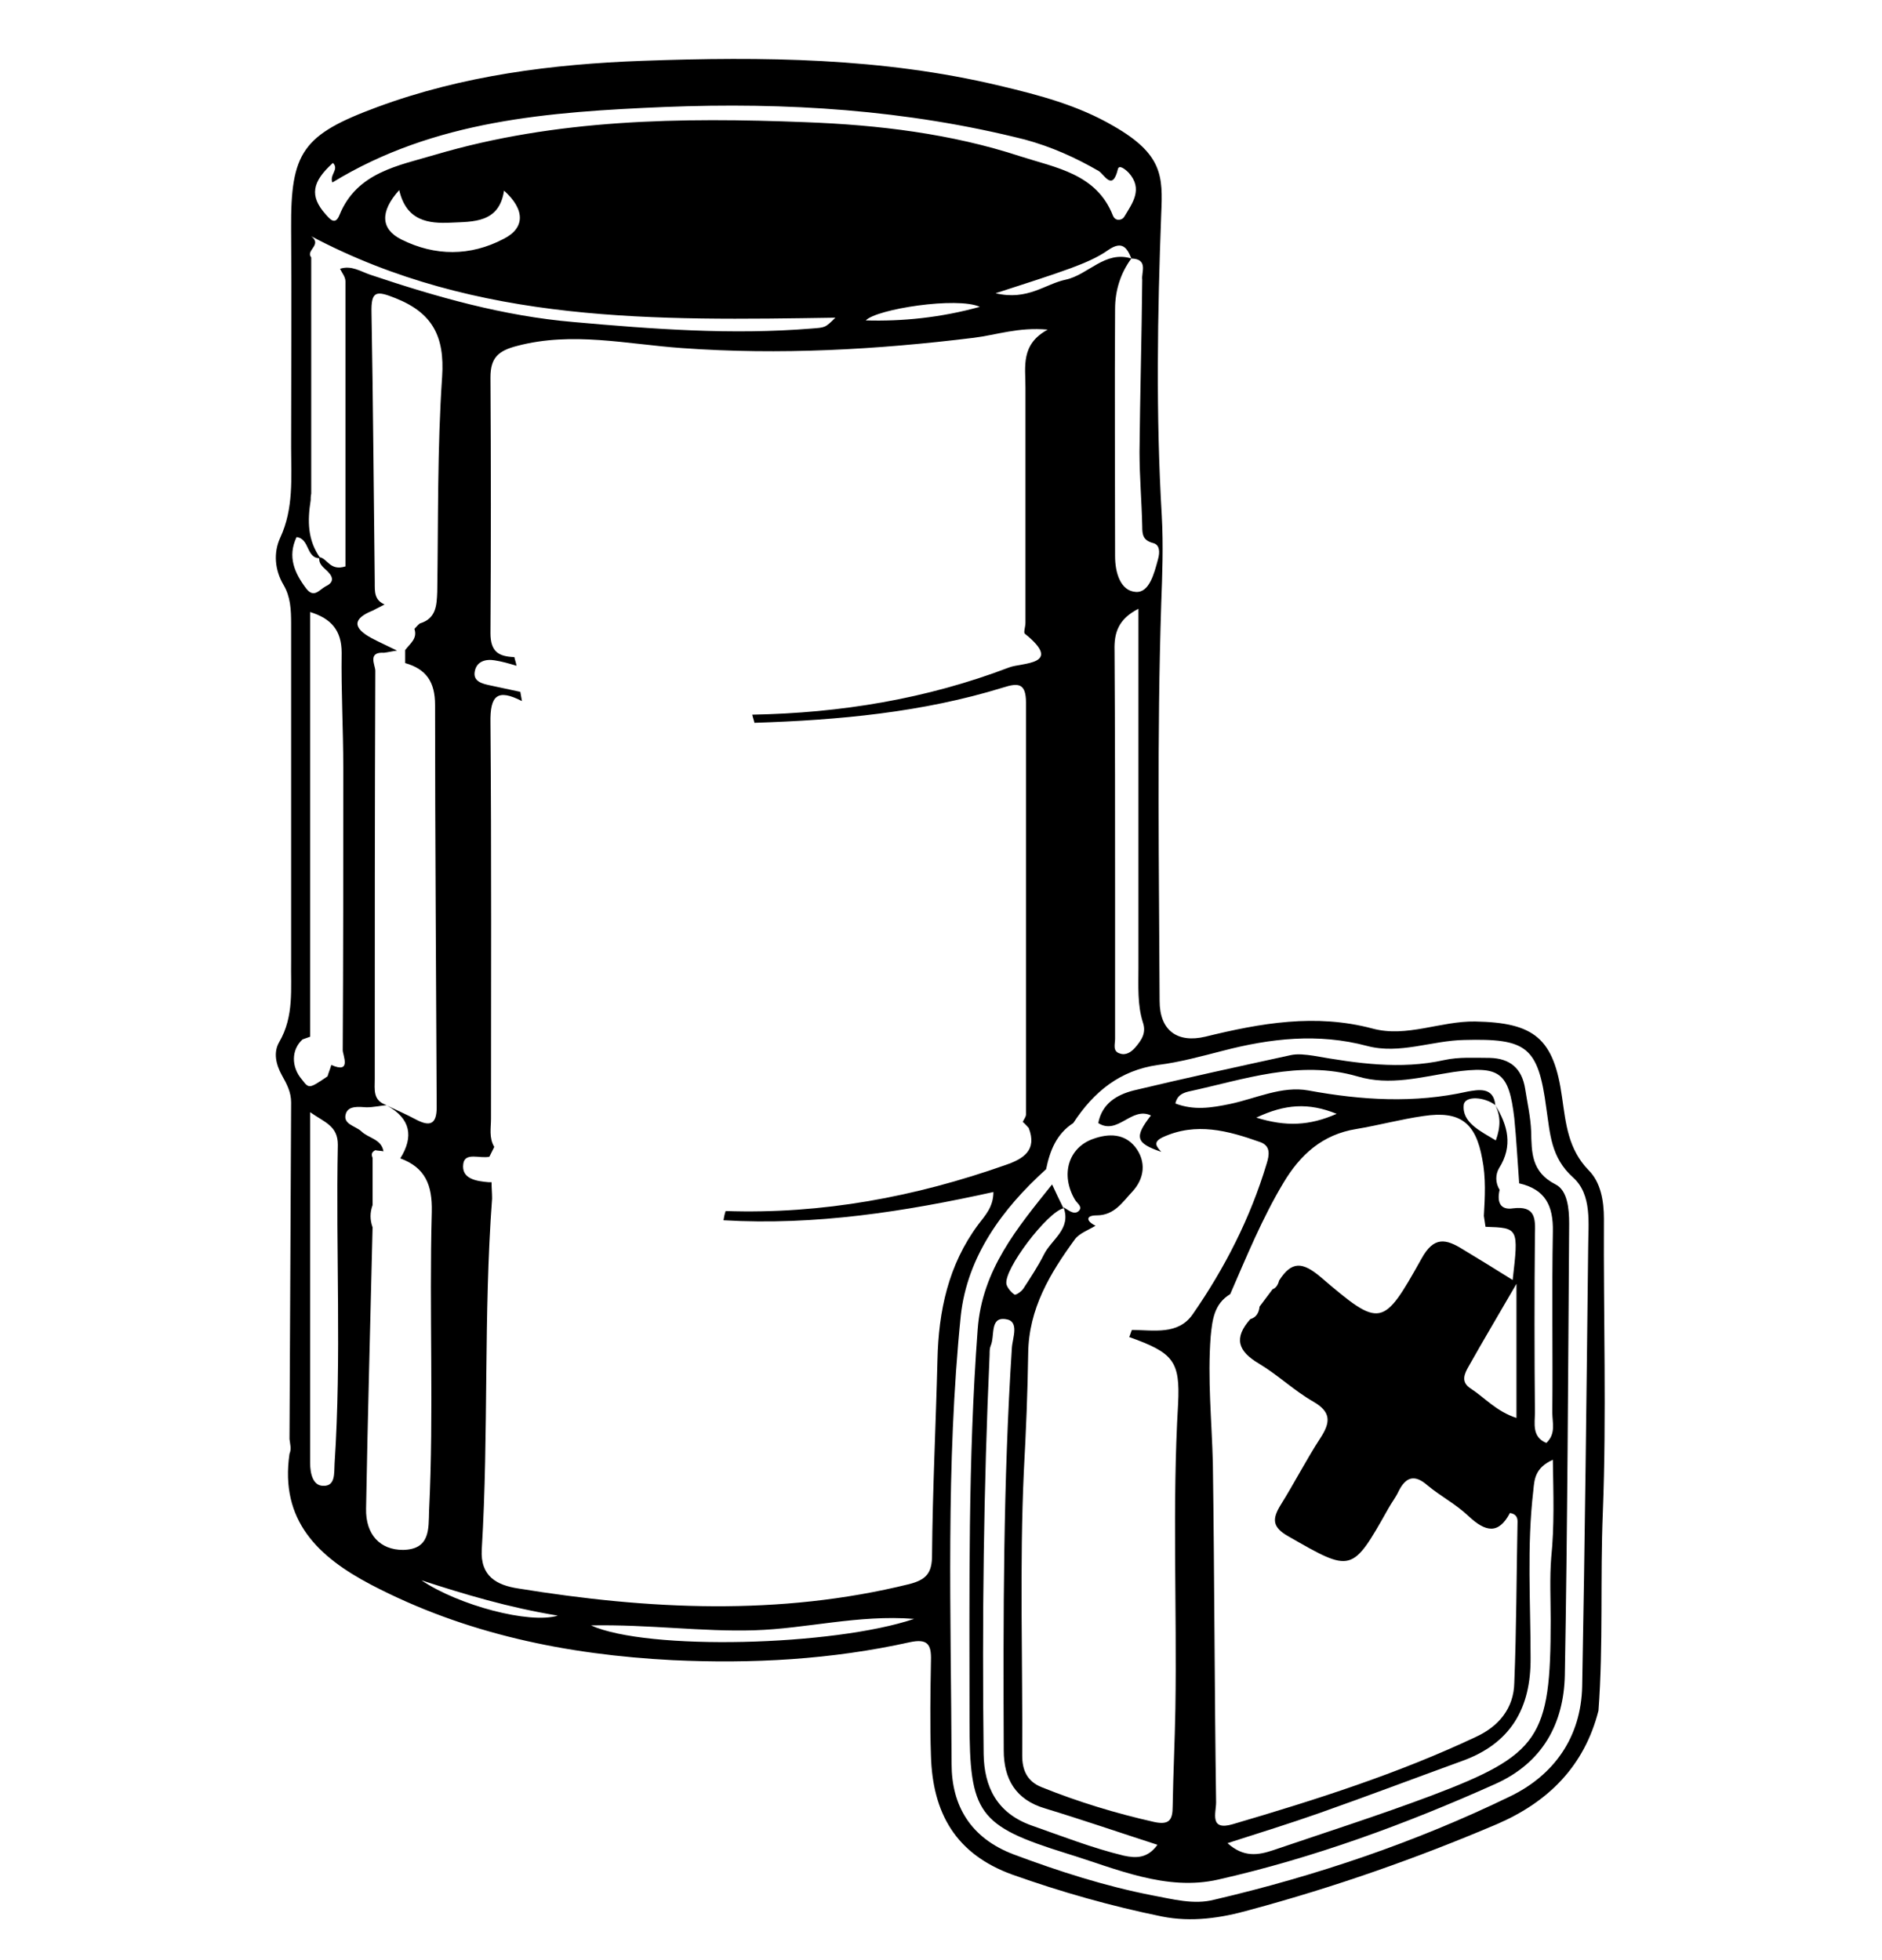
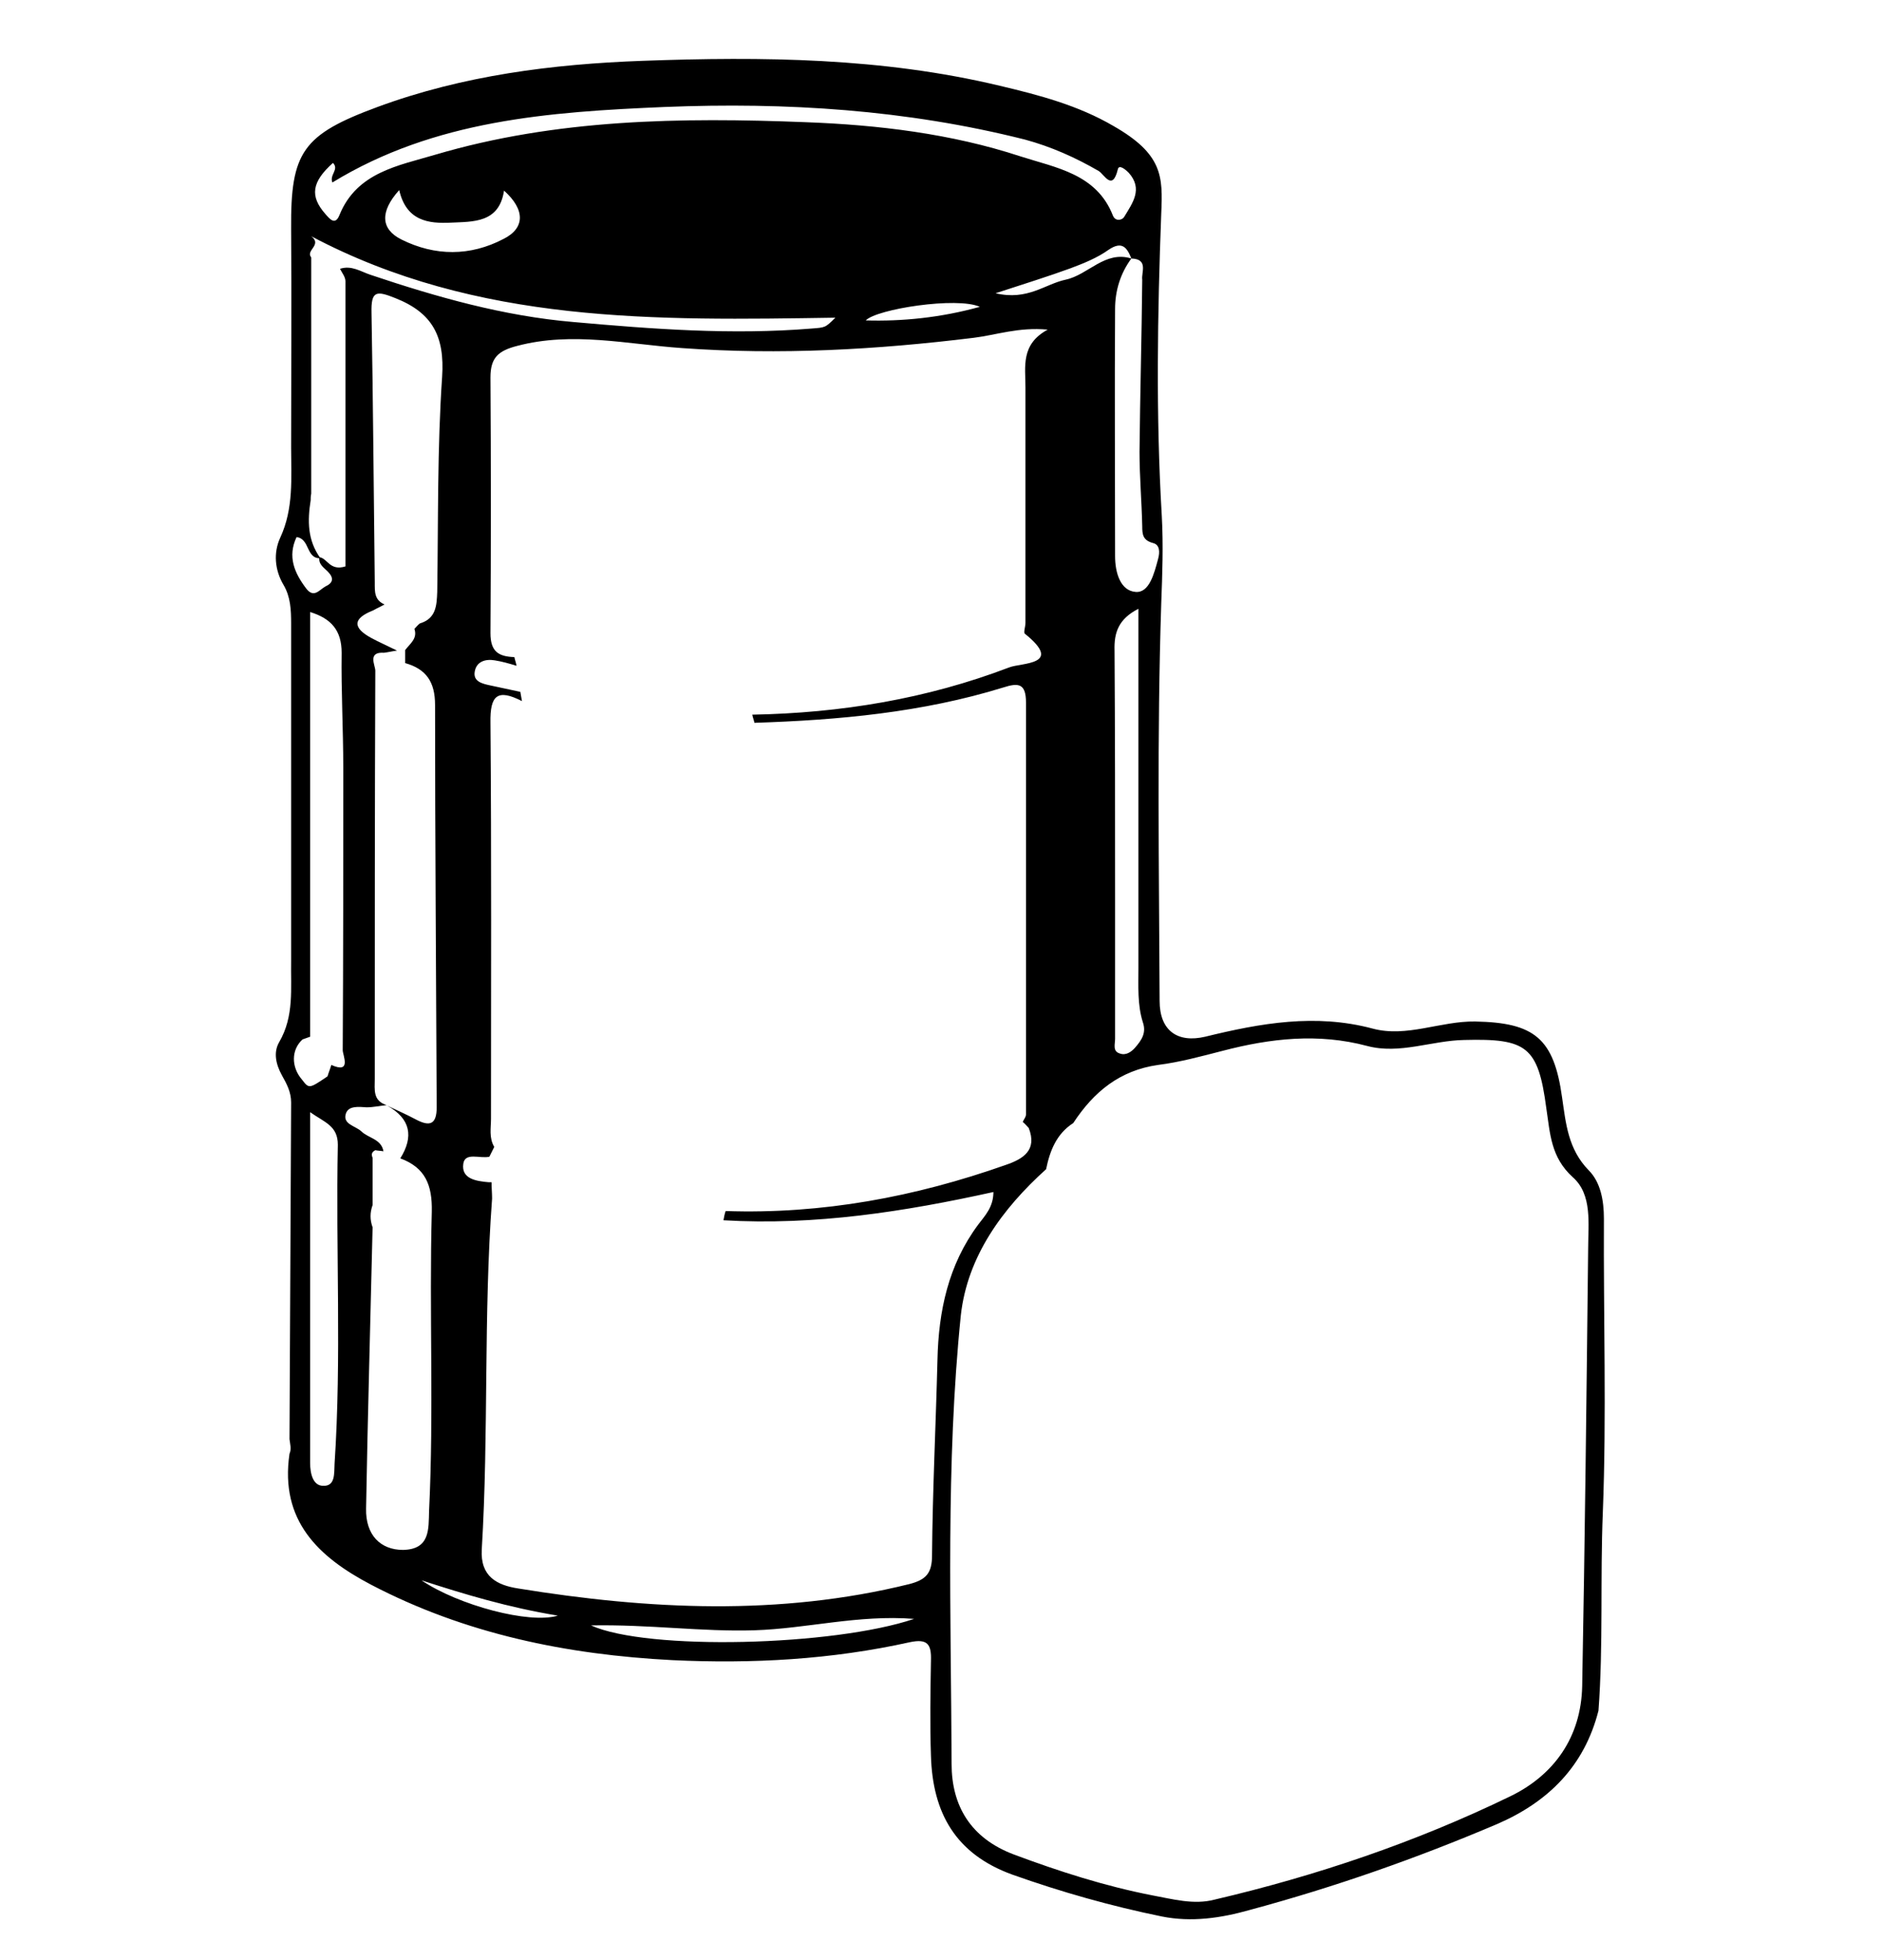
<svg xmlns="http://www.w3.org/2000/svg" version="1.1" id="Calque_1" x="0px" y="0px" viewBox="0 0 346.5 360.9" style="enable-background:new 0 0 346.5 360.9;" xml:space="preserve">
  <g id="umbxi6_00000024700318222985884760000000981859515950245273_">
    <g>
      <path d="M53.3,265c0.1-20.7,0.2-41.4,0.3-62c0-1.9-0.8-3.4-1.7-5c-1.1-2-1.6-4.2-0.5-6.1c2.8-4.8,2.1-9.9,2.2-15    c0-20.7,0-41.4,0-62.1c0-2.5-0.1-4.9-1.4-7.1c-1.6-2.7-1.9-5.9-0.6-8.7c2.5-5.4,2-11,2-16.6c0-13.4,0.1-26.9,0-40.3    C53.5,28,55.7,24.8,69.5,19.7c15.7-5.8,32.2-7.9,48.8-8.5c22.1-0.8,44.1-0.6,65.8,4.6c7.2,1.7,14.4,3.6,20.9,7.4    c9.1,5.2,9.1,9.3,8.8,16.1c-0.7,18.5-1,37.2,0.1,55.7c0.3,5.5,0.1,10.7-0.1,16.1c-0.8,24.4-0.4,48.8-0.3,73.2    c0,5.5,3.3,7.8,8.4,6.6c10.2-2.5,20.3-4.3,30.8-1.5c6.3,1.7,12.5-1.4,18.9-1.3c10.9,0.2,14.5,3.1,16,14c0.7,4.8,1.1,9.5,4.9,13.4    c2.2,2.2,2.8,5.6,2.8,8.9c-0.1,18,0.5,36.1-0.2,54.1c-0.5,12.2,0.1,24.4-0.8,36.5c-2.6,10.2-9.2,16.8-18.7,20.9    c-14.8,6.3-29.9,11.6-45.5,15.8c-5.3,1.5-10.7,2.3-16.2,1.2c-9.3-1.9-18.5-4.5-27.5-7.7c-10.5-3.8-14.7-11.4-15-21.9    c-0.2-5.8-0.1-11.7,0-17.5c0.1-3-0.6-4.1-3.9-3.4c-14.4,3.2-29,4-43.7,3.3c-19.4-1-38.1-4.8-55.5-13.9c-9.7-5.1-16.8-11.8-15-24.1    C53.7,266.8,53.4,265.9,53.3,265z M60.3,198.2c0.2-0.7,0.5-1.4,0.7-2.1c3.8,1.7,2.1-1.8,2.1-2.7c0.1-17.3,0.1-34.6,0.1-52    c0-7.1-0.4-14.1-0.3-21.2c0-4.1-1.9-6.3-5.8-7.5c0,26.3,0,52.2,0,78.2c-0.5,0.2-0.9,0.3-1.4,0.5c-2.1,1.9-2.1,5.1-0.1,7.4    C56.9,200.5,56.9,200.5,60.3,198.2z M74.6,119.7c0.9-1.2,2.3-2.1,1.7-3.9c0.3-0.3,0.6-0.7,1-1c3-0.9,3.1-3.3,3.2-5.8    c0.2-13.2,0-26.4,0.9-39.6c0.5-7.5-1.8-11.8-8.6-14.5c-3.5-1.4-4.5-1.4-4.4,2.7c0.3,16.6,0.4,33.1,0.6,49.7c0,1.6-0.1,3.2,1.8,4    c-0.7,0.4-1.4,0.7-2.1,1.1c-3.8,1.5-3.8,3.2-0.3,5.1c1.5,0.8,3.1,1.5,4.7,2.3c-0.8,0.1-1.6,0.3-2.4,0.4c-3.1-0.2-1.6,2.3-1.6,3.3    c-0.1,25.1-0.1,50.1-0.1,75.2c0,1.9-0.4,4,2.2,4.8c-1.2,0.1-2.4,0.4-3.7,0.4c-1.5-0.1-3.3-0.3-3.8,1.1c-0.7,2,1.7,2.3,2.8,3.3    c1.3,1.3,3.7,1.4,4.1,3.7c-0.5-0.1-1-0.1-1.5-0.2c-0.6,0.3-0.8,0.7-0.5,1.4c0,2.9,0,5.8,0,8.7c-0.5,1.4-0.5,2.7,0,4.1    c-0.4,17.3-0.9,34.5-1.2,51.8c-0.1,4.8,2.6,7.6,6.8,7.6c5-0.1,4.7-3.8,4.8-7.2c0.9-18.3,0-36.7,0.5-55.1c0.1-4.9-1.2-8.1-5.8-9.8    c2.5-4,1.9-7.3-2.4-9.7c1.7,0.8,3.5,1.6,5.2,2.5c2.6,1.4,3.9,1,3.9-2.2c-0.1-24.7-0.3-49.4-0.3-74.1c0-4.2-1.6-6.6-5.5-7.7    C74.6,121.1,74.6,120.4,74.6,119.7z M208.3,47.6c-0.8-2-1.7-3.3-4.2-1.6c-2.1,1.5-4.6,2.5-7,3.4c-4.1,1.5-8.3,2.8-13.8,4.6    c5.9,1.4,9.1-1.7,12.9-2.5C200.4,50.6,203.4,46.1,208.3,47.6c-2,2.7-3,5.9-3,9.3c-0.1,15.2,0,30.3,0,45.5c0,3.1,1,6.4,3.8,6.6    c2.5,0.2,3.4-3.4,4.1-6c0.4-1.4,0.3-2.7-0.9-3c-1.9-0.5-2-1.6-2-3.1c-0.1-4.6-0.5-9.1-0.5-13.7c0.1-10.6,0.4-21.1,0.5-31.7    C210.1,50.2,211.5,47.7,208.3,47.6z M57.2,92.1c-0.6,3.8-0.6,7.4,1.8,10.7c-2.7,0.1-1.9-3.6-4.4-3.9c-1.7,3.6-0.4,6.6,1.8,9.5    c1.4,1.8,2.4,0.2,3.5-0.4c1.5-0.7,1.6-1.6,0.4-2.8c-0.7-0.7-1.7-1.3-1.5-2.6c1.5,0.2,1.9,2.6,4.8,1.7c0-17.4,0-34.9,0-52.5    c0-0.8-0.6-1.5-1-2.3c2.1-0.7,3.8,0.5,5.6,1.1c12.2,4.1,24.5,7.6,37.4,8.7c14.6,1.3,29.1,2.4,43.8,1.2c2.5-0.2,2.5-0.1,4.4-2    c-32.9,0.5-65.9,1.2-96.5-15c2.1,1.6-1.1,2.6,0,3.9c0,14.5,0,29,0,43.5C57.2,91.4,57.2,91.7,57.2,92.1z M197.6,206.8    c-3.1,2-4.3,5.1-5,8.5c-8.1,7.3-14.5,16.1-15.7,26.9c-2.8,27.5-1.8,55.1-1.7,82.6c0,7.7,3.5,13.7,11.5,16.7    c8.3,3.1,16.7,5.8,25.4,7.5c3.8,0.7,7.7,1.8,11.5,0.8c18.8-4.4,37.1-10.6,54.4-19c8.1-3.9,13.1-10.9,13.3-20.3    c0.5-26.8,0.8-53.7,1.1-80.6c0-4.5,0.8-9.9-2.8-13.1c-4.1-3.7-4.2-8.1-4.9-12.7c-1.5-11.4-3.6-12.9-15.1-12.6    c-6,0.1-11.9,2.7-17.9,1.1c-9-2.4-17.8-1.4-26.6,0.9c-3.9,1-7.9,2.1-11.9,2.6C206.2,197.1,201.4,201,197.6,206.8z M133.2,224.7    c0.1-0.6,0.2-1.1,0.4-1.7c17.8,0.6,34.9-2.6,51.6-8.5c3.2-1.1,5.8-2.7,4.2-6.8c-0.4-0.4-0.7-0.8-1.1-1.1c0.2-0.5,0.6-0.9,0.6-1.4    c0-25.3,0-50.6,0-75.8c0-3.6-1.4-3.7-4.2-2.8c-14.9,4.6-30.3,6-45.8,6.5c-0.1-0.5-0.3-1-0.4-1.5c16.3-0.3,32.1-2.9,47.3-8.7    c2.3-0.9,10.1-0.4,2.9-6.2c-0.3-0.2,0.1-1.3,0.1-2c0-14.5,0-29,0-43.4c0-3.8-0.9-7.9,4.1-10.6c-5.4-0.5-9.5,1-13.6,1.5    c-17.9,2.2-35.7,3.2-53.7,1.9c-10.1-0.7-20.2-3.1-30.4-0.4c-3.5,0.9-4.9,2.2-4.9,5.8c0.1,15.7,0.1,31.4,0,47.1    c0,3.4,1.5,4.3,4.4,4.4c0.1,0.5,0.3,1,0.4,1.6c-1.3-0.4-2.7-0.8-4-1c-1.7-0.3-3.4,0.2-3.7,2.1c-0.3,1.8,1.4,2.2,2.8,2.5    c1.9,0.4,3.8,0.8,5.6,1.2c0.1,0.6,0.2,1.1,0.3,1.7c-4.5-2.3-5.9-1.1-5.8,4c0.2,24.3,0.1,48.6,0.1,72.9c0,1.7-0.4,3.5,0.6,5.2    c-0.3,0.6-0.6,1.2-0.9,1.8c-1.7,0.4-4.5-0.9-4.8,1.3c-0.4,2.8,2.4,3.2,4.7,3.4c0.2,0,0.3,0,0.5,0c0,1,0.1,2,0.1,3    c-1.6,21.5-0.6,43.1-1.9,64.6c-0.3,5,2.8,6.6,6.7,7.2c24,3.9,48.1,5.1,72-0.8c3.1-0.8,4.2-2,4.2-5.3c0.1-12,0.7-24,1-36    c0.2-9,2-17.5,7.5-24.9c1.2-1.6,2.8-3.2,2.8-6C166.6,223.1,150.1,225.7,133.2,224.7z M61.3,30c-3.9,3.5-4.3,6.1-1.4,9.4    c0.8,0.9,1.8,2.2,2.6,0.2c3.2-7.9,10.9-9.1,17.6-11.1c22.3-6.6,45.3-6.9,68.2-6c13.4,0.5,26.8,2.1,39.6,6.3    c6.5,2.1,14,3.2,17,10.9c0.5,1.2,1.8,0.8,2.1,0.2c1.5-2.5,3.5-5.1,0.8-8.1c-0.6-0.6-1.8-1.6-2-0.6c-1,4.1-2.5,0.9-3.5,0.3    c-4.3-2.5-8.8-4.5-13.6-5.8c-21.8-5.5-43.9-6.9-66.3-6c-21.3,0.9-42.4,2.4-61.2,13.9C60.6,32.2,62.5,31.2,61.3,30z M57.1,204.8    c0,22,0,43.3,0,64.6c0,1.9,0.5,4.2,2.4,4.2c2.3,0.1,2-2.4,2.1-4.1c1.3-19.6,0.2-39.1,0.6-58.7C62.2,207.3,59.8,206.7,57.1,204.8z     M209.6,112.1c-3.7,1.9-4.5,4.4-4.4,7.7c0.1,15.2,0.1,30.4,0.1,45.5c0,8.7,0,17.3,0,26c0,1-0.5,2.3,0.9,2.7    c1.1,0.4,2.1-0.3,2.8-1.1c1.2-1.4,2.1-2.7,1.4-4.7c-1-3.2-0.8-6.6-0.8-10C209.6,156.3,209.6,134.4,209.6,112.1z M73.5,35    c-3.6,4-3.4,7.2,0.4,9.1c6.2,3.1,12.7,3.1,18.8-0.1c4-2,4-5.4,0.1-8.9c-0.9,6-5.7,5.7-9.8,5.9C78.9,41.2,74.8,40.7,73.5,35z     M108.8,299.3c10.4,4.7,44.7,3.8,59.5-1.2c-10.3-0.8-19.8,1.8-29.4,2.1C129.2,300.5,119.6,299.1,108.8,299.3z M180.4,56.5    c-4.2-1.9-19,0.4-21,2.5C166.1,59.2,173.2,58.5,180.4,56.5z M77.6,291c6.8,4.6,19.9,8.1,25.1,6.5C93.6,296,85.6,293.6,77.6,291z" />
-       <path d="M207.9,246.2c0.2-0.4,0.3-0.9,0.5-1.3c4,0,8.5,1,11.2-2.9c5.9-8.5,10.6-17.7,13.6-27.7c0.5-1.6,0.8-3.3-1.2-4    c-5.9-2.1-11.8-3.7-17.9-0.9c-1.9,0.9-1.2,1.7-0.3,2.7c-4.7-1.6-5-2.7-1.9-6.7c-3.6-1.7-6.1,3.7-9.7,1.4c0.7-3.6,3.4-5.2,6.5-6    c9.6-2.3,19.3-4.4,28.9-6.5c1.3-0.3,2.8-0.1,4.2,0.1c8,1.4,16,2.6,24.1,0.8c2.7-0.6,5.6-0.4,8.4-0.4c3.7,0.1,5.9,1.9,6.5,5.7    c0.4,2.6,1,5.2,1.1,7.8c0.1,3.9,0,7.5,4.5,9.8c2.2,1.1,2.5,4.5,2.5,7.2c-0.2,27.7-0.3,55.5-0.8,83.2c-0.2,8.9-4.1,16.1-12.8,20    c-16.5,7.4-33.4,13.6-51,17.6c-9.6,2.2-18.8-2-27.9-4.8c-16.4-5.1-17.9-7.4-17.9-24.5c0-24-0.3-48,1.5-72    c0.8-11,7.3-18.7,13.7-26.7c0.7,1.5,1.4,3,2.1,4.4c-2.9,0.6-11.1,11.3-10.5,14c0.2,0.7,0.9,1.5,1.5,1.9c0.2,0.1,1.2-0.5,1.6-1.1    c1.3-2,2.7-4.1,3.8-6.3c1.4-2.8,5.1-4.7,3.6-8.7c0.9,0.5,1.9,1.5,2.8,0.7c0.8-0.8-0.3-1.4-0.7-2.1c-2.7-4.6-1.2-9.6,3.4-11.2    c2.8-1,5.7-1,7.7,1.5c2.1,2.7,1.7,5.8-0.5,8.2c-1.8,1.9-3.3,4.4-6.6,4.4c-2.1,0-1.9,1.1-0.2,1.9c-1.3,0.8-3,1.4-3.8,2.5    c-4.6,6.3-8.5,12.8-8.6,21c-0.1,7.2-0.4,14.4-0.8,21.7c-0.8,17.5-0.2,35-0.3,52.4c0,2.5,0.8,4.7,3.6,5.8    c6.7,2.7,13.6,4.8,20.7,6.4c2.8,0.6,3.4-0.4,3.4-2.9c0.1-6,0.4-12,0.5-18c0.3-18.7-0.6-37.4,0.5-56.1    C217.3,250.6,216,249.1,207.9,246.2z M275.3,203.5c2.3,3.7,3.3,7.5,0.7,11.6c-0.7,1.2-0.7,2.7,0.1,4c-0.5,2.1,0,3.8,2.5,3.4    c4.1-0.5,4.1,1.9,4,4.8c-0.1,10.9-0.1,21.9,0,32.8c0,2-0.6,4.5,2.1,5.6c1.8-1.7,1.1-3.7,1.1-5.6c0.1-11.1-0.1-22.2,0.1-33.3    c0.1-4.8-1.4-7.8-6.2-8.9c-0.3-4-0.5-8-0.9-12c-1-8.5-2.7-9.7-11.2-8.5c-5.9,0.9-11.7,2.6-17.7,0.8c-10.7-3.1-20.9,0.6-31.1,2.8    c-1.2,0.3-2.1,0.8-2.4,2.2c3.4,1.3,6.6,0.8,10,0.1c4.8-1,9.6-3.4,14.5-2.5c9.8,1.8,19.5,2.4,29.3,0.2    C272,200.7,275,200,275.3,203.5c-1.9-1.5-5.5-1.8-5.8-0.1c-0.4,3.3,3.1,4.9,5.9,6.6C276.3,207.5,276.3,205.5,275.3,203.5z     M235.5,235.8c2.3-3.6,4.3-3.5,7.7-0.6c11,9.4,11.4,9.3,18.5-3.4c2.3-4.2,4.5-3.7,7.7-1.7c3,1.8,5.9,3.6,9.1,5.6    c1.1-9.6,1.1-9.6-5-9.8c-0.1-0.7-0.2-1.3-0.3-2c0.2-3.5,0.4-7-0.3-10.5c-1.2-6.7-4.1-8.9-10.8-7.9c-4.2,0.6-8.2,1.7-12.4,2.4    c-6.2,1-10.3,4.7-13.4,9.9c-3.9,6.5-6.8,13.6-9.8,20.5c-3,1.8-3.3,4.8-3.6,7.8c-0.6,7.8,0.2,15.5,0.4,23.3    c0.3,20.8,0.3,41.7,0.6,62.5c0,1.9-1.3,5.3,3.1,4c15.3-4.5,30.4-9.3,44.8-16.1c4.1-1.9,6.9-5.2,7-9.9c0.4-9.9,0.4-19.8,0.6-29.7    c0-0.7-0.2-1.4-1.4-1.6c-2.1,4-4.5,3.5-7.6,0.6c-2.3-2.2-5.2-3.7-7.6-5.7c-2.4-2.1-4-1.5-5.3,1.1c-0.5,1.1-1.3,2.1-1.9,3.2    c-6.7,11.9-6.7,11.8-18.4,5.1c-3-1.7-3-3.2-1.4-5.8c2.5-4,4.7-8.3,7.3-12.3c1.9-2.9,2-4.8-1.3-6.7c-3.5-2-6.5-4.9-10-7    c-3.9-2.3-4.7-4.7-1.6-8.2c1.1-0.3,1.6-1.2,1.7-2.3c0.8-1.1,1.6-2.1,2.4-3.2C234.9,237.2,235.3,236.6,235.5,235.8z M213.1,339.7    c-7.1-2.3-13.8-4.6-20.7-6.7c-5.4-1.6-7.6-5.4-7.6-10.7c-0.1-24.7-0.1-49.4,1.5-74.1c0.1-1.8,1.5-5-1.2-5.3    c-2.9-0.4-1.9,3.1-2.7,4.9c-0.2,0.5-0.2,1-0.2,1.6c-1.1,24.5-1.4,49.1-1.1,73.6c0.1,6,2.4,10.8,8.7,13.1c5.7,2,11.3,4.2,17.1,5.6    C209.2,342.2,211.3,342.2,213.1,339.7z M285.9,268.8c-3.3,1.5-3.4,3.6-3.6,5.7c-1.2,10.2-0.5,20.5-0.5,30.7    c0.1,9.4-3.7,15.9-12.7,19.1c-8.8,3.2-17.5,6.5-26.3,9.6c-5.4,1.9-10.9,3.6-16.8,5.5c3,2.7,5.7,2.2,8.4,1.3    c9.7-3.3,19.4-6.4,29-10c20.1-7.6,22.1-10.7,22.1-32.3c0-3.9-0.2-7.8,0.1-11.6C286.2,281,286,275.2,285.9,268.8z M279.2,236.4    c-3.3,5.7-6.1,10.4-8.8,15.2c-0.8,1.4-1.5,2.9,0.4,4.1c2.6,1.7,4.7,4.2,8.4,5.4C279.2,252.9,279.2,245.3,279.2,236.4z     M246.1,205.1c-5.2-2.1-9.5-1.8-14.8,0.7C236.8,207.5,241.1,207.3,246.1,205.1z" />
    </g>
  </g>
</svg>